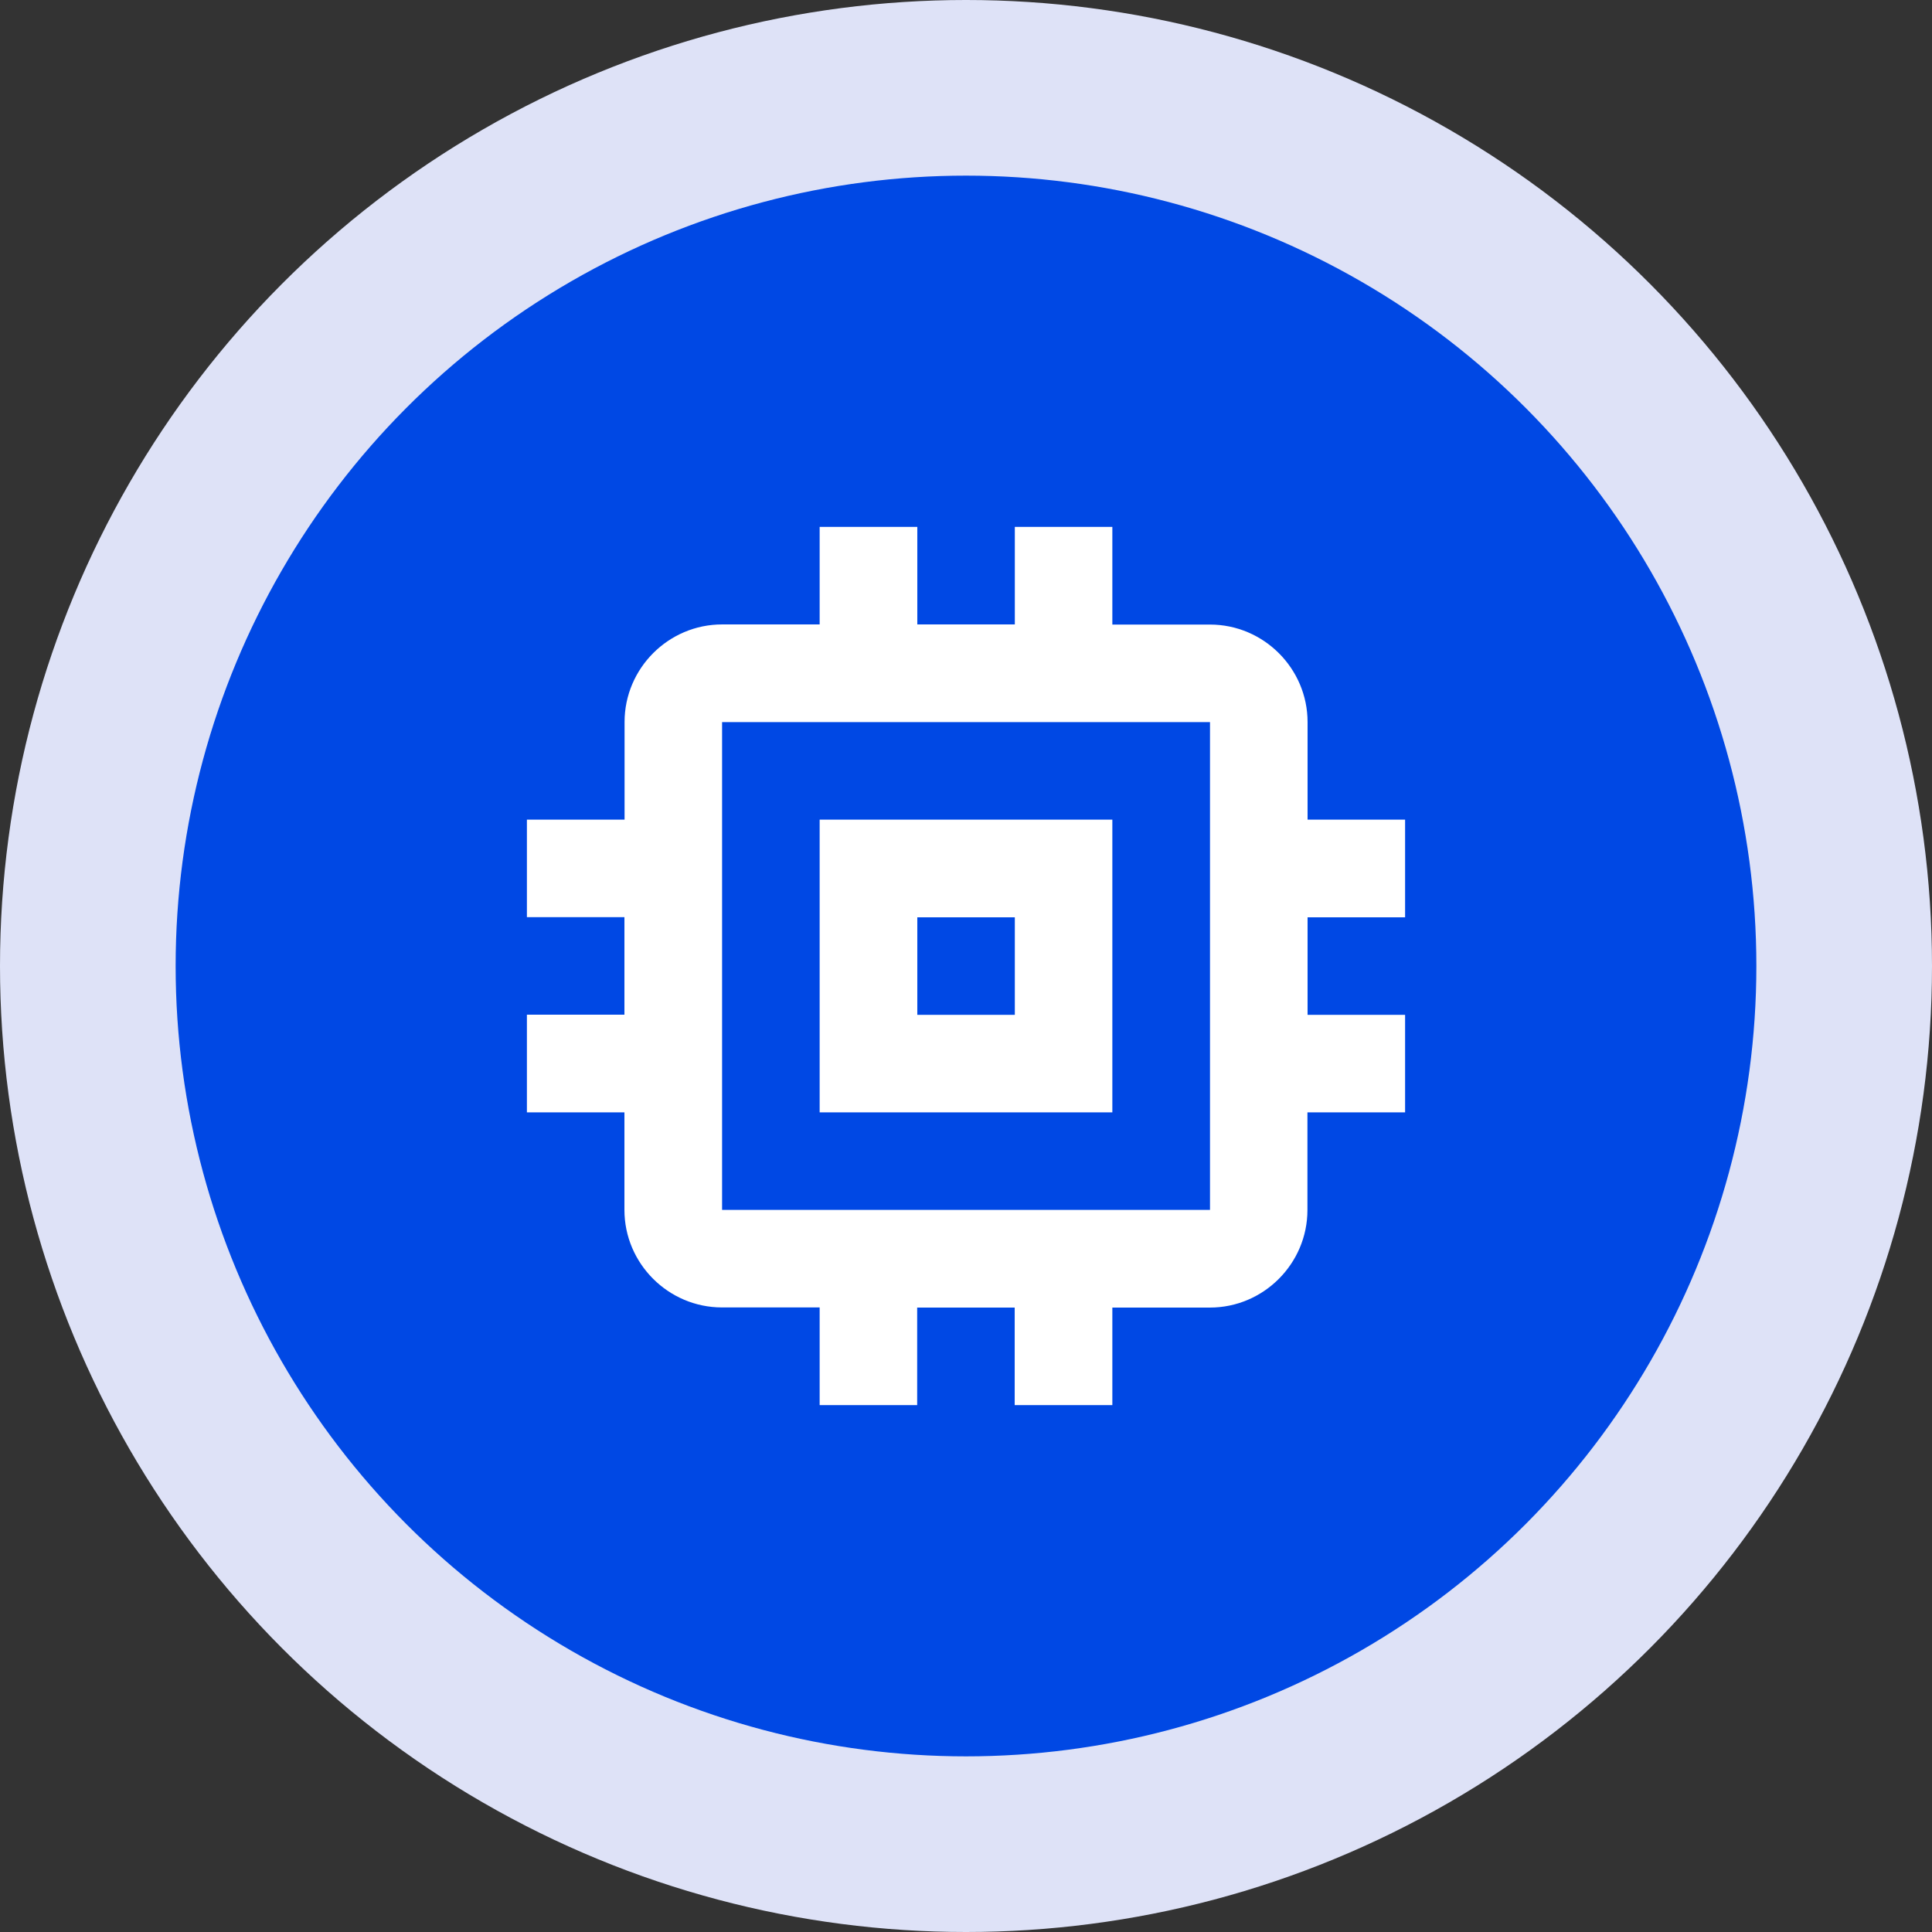
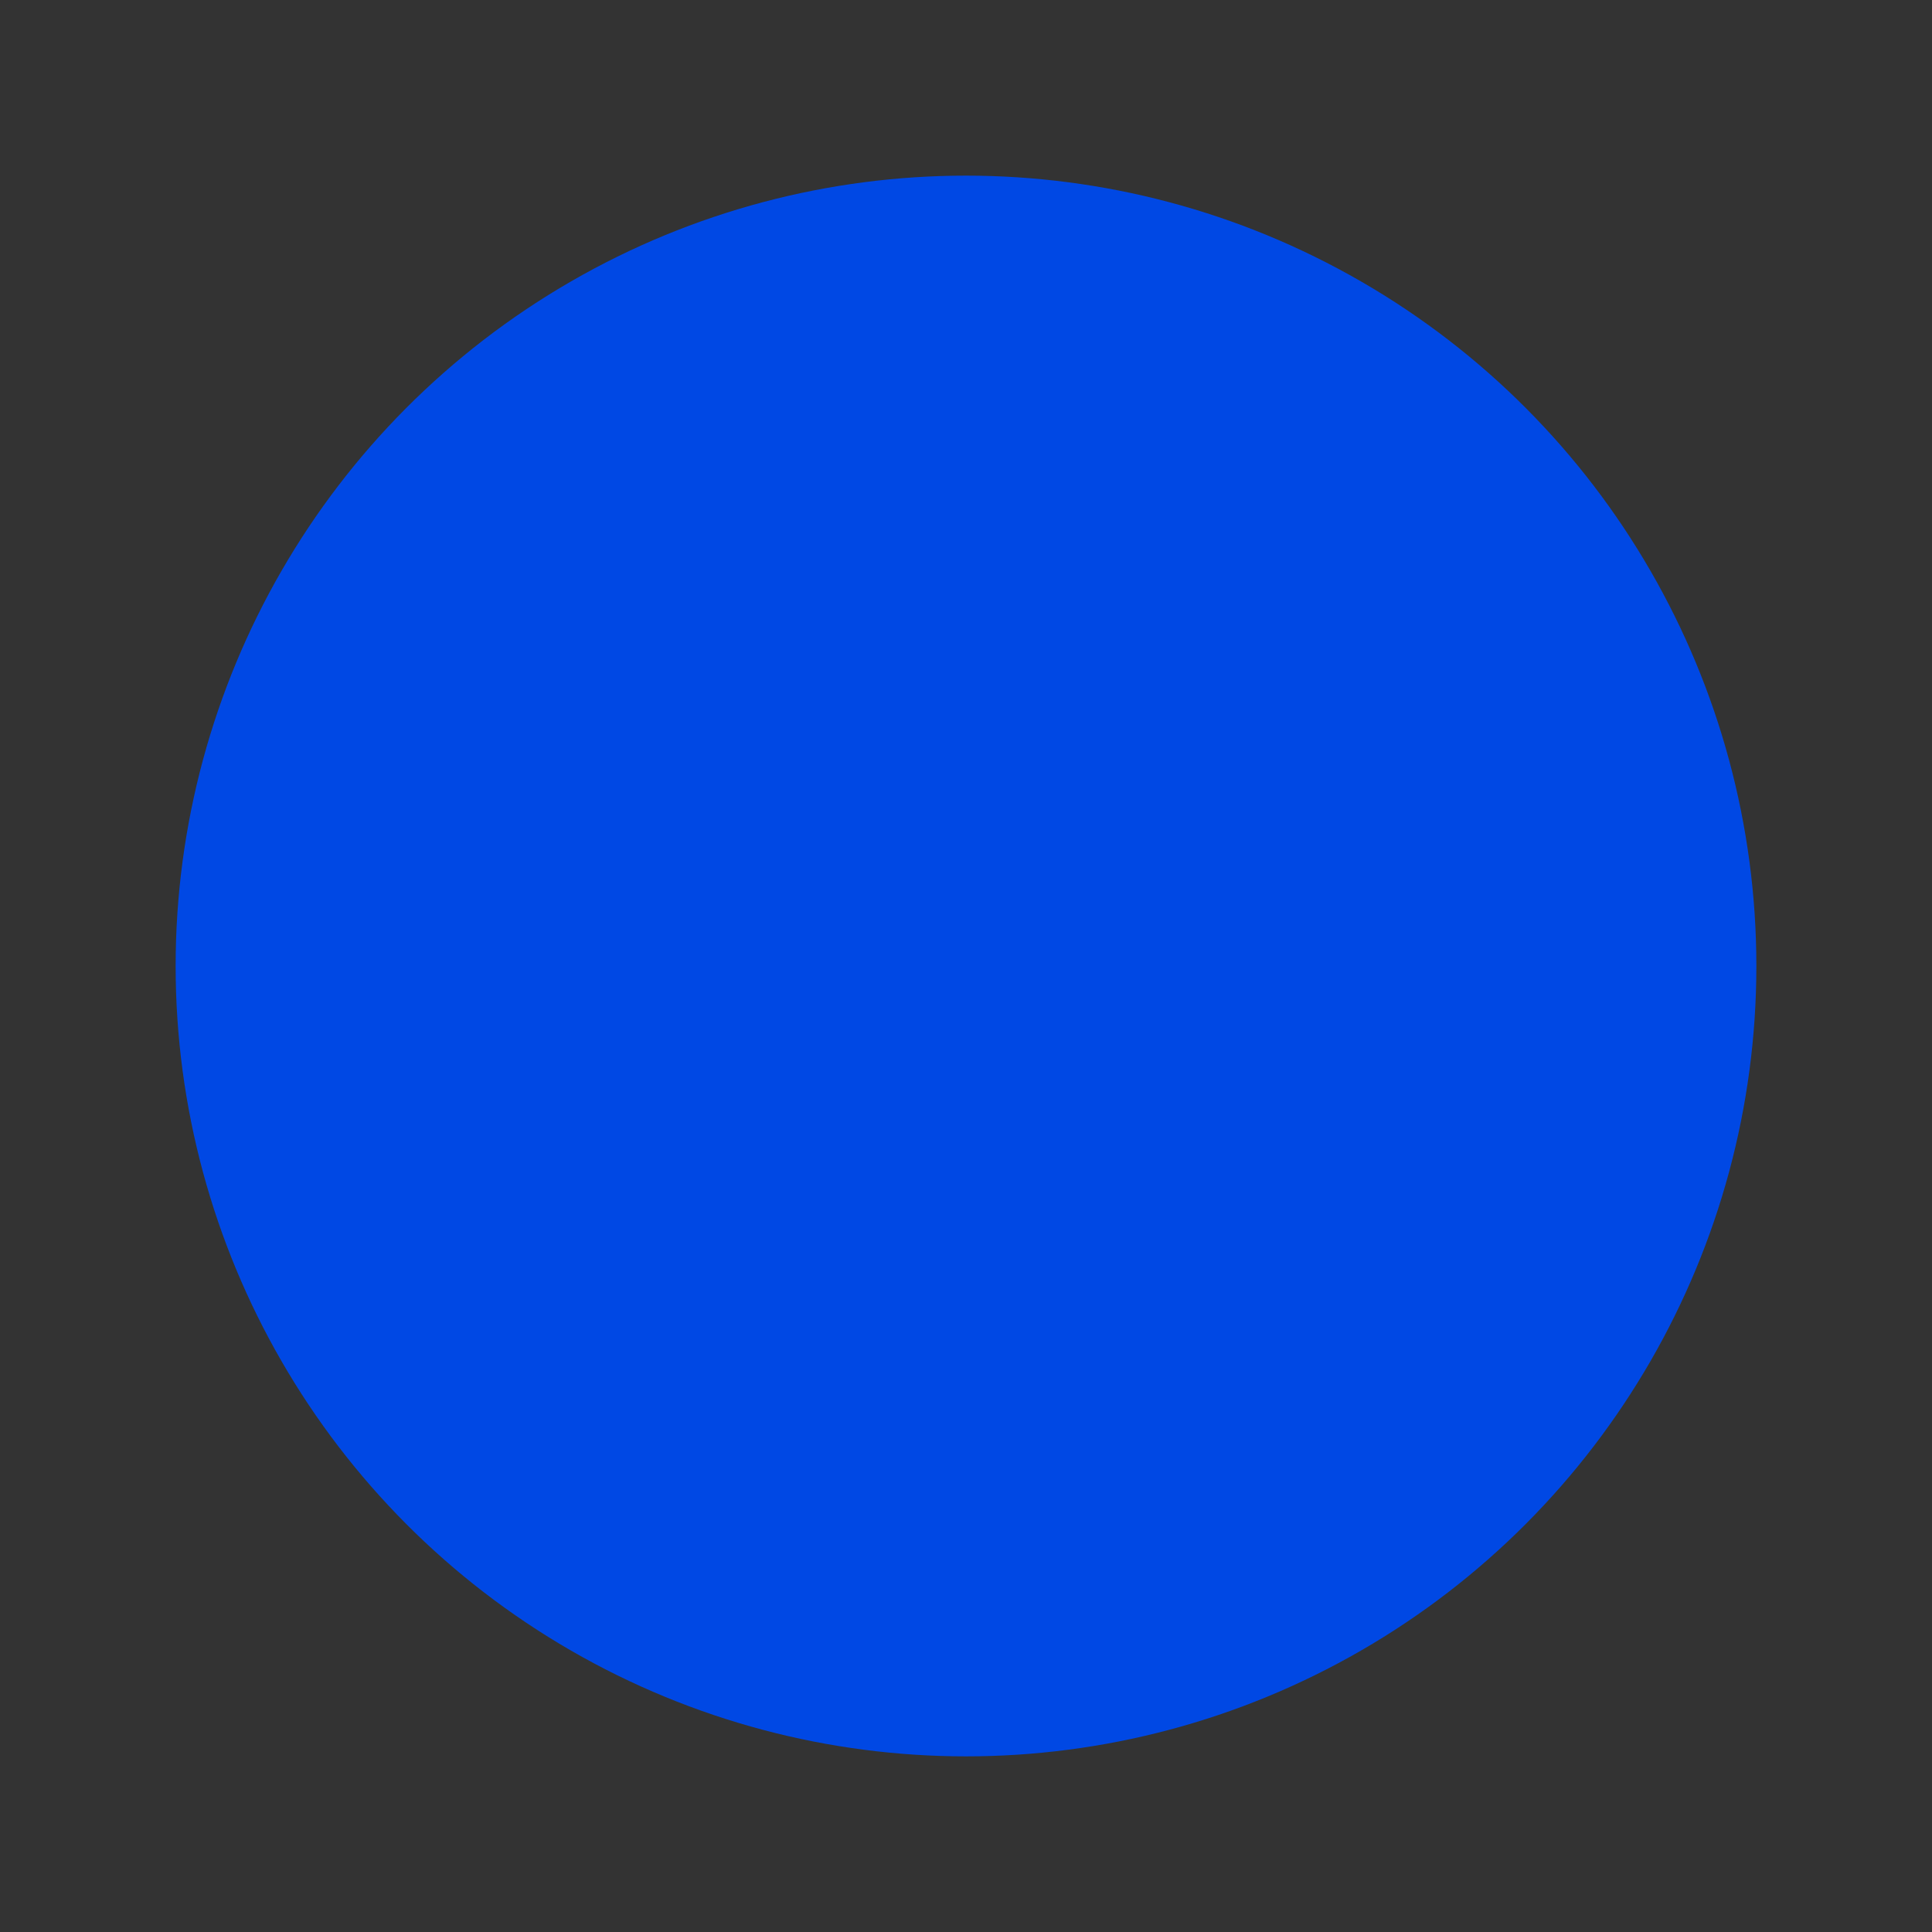
<svg xmlns="http://www.w3.org/2000/svg" width="44px" height="44px" viewBox="0 0 44 44" version="1.1">
  <rect x="0" y="0" width="44" height="44" fill="#333333" stroke="none" />
  <title>api_icon</title>
  <g id="页面-1" stroke="none" stroke-width="1" fill="none" fill-rule="evenodd">
    <g id="联系销售" transform="translate(-15, -1233)">
      <g id="api_icon" transform="translate(15, 1233)">
-         <circle id="椭圆形" fill="#DEE2F7" cx="22" cy="22" r="22" />
        <circle id="椭圆形" fill="#0048E4" cx="22" cy="22" r="18" />
        <g id="api(5)" transform="translate(12, 12)" fill="#FFFFFF" fill-rule="nonzero">
-           <path d="M15.555,15.555 L4.445,15.555 L4.445,4.445 L15.557,4.445 L15.557,15.555 L15.555,15.555 Z M20,8.888 L20,6.667 L17.779,6.667 L17.779,4.445 C17.779,3.224 16.779,2.224 15.557,2.224 L13.333,2.224 L13.333,0 L11.112,0 L11.112,2.221 L8.891,2.221 L8.891,0 L6.667,0 L6.667,2.221 L4.445,2.221 C3.224,2.221 2.224,3.221 2.224,4.443 L2.224,6.667 L0,6.667 L0,8.888 L2.221,8.888 L2.221,11.109 L0,11.109 L0,13.333 L2.221,13.333 L2.221,15.555 C2.221,16.776 3.221,17.776 4.443,17.776 L6.667,17.776 L6.667,20 L8.888,20 L8.888,17.779 L11.109,17.779 L11.109,20 L13.333,20 L13.333,17.779 L15.555,17.779 C16.776,17.779 17.776,16.779 17.776,15.557 L17.776,13.333 L20,13.333 L20,11.112 L17.779,11.112 L17.779,8.891 L20,8.891 L20,8.888 Z M11.112,11.112 L8.891,11.112 L8.891,8.891 L11.112,8.891 L11.112,11.112 Z M13.333,6.667 L6.667,6.667 L6.667,13.333 L13.333,13.333 L13.333,6.667 Z" id="形状" />
-         </g>
+           </g>
      </g>
    </g>
  </g>
</svg>